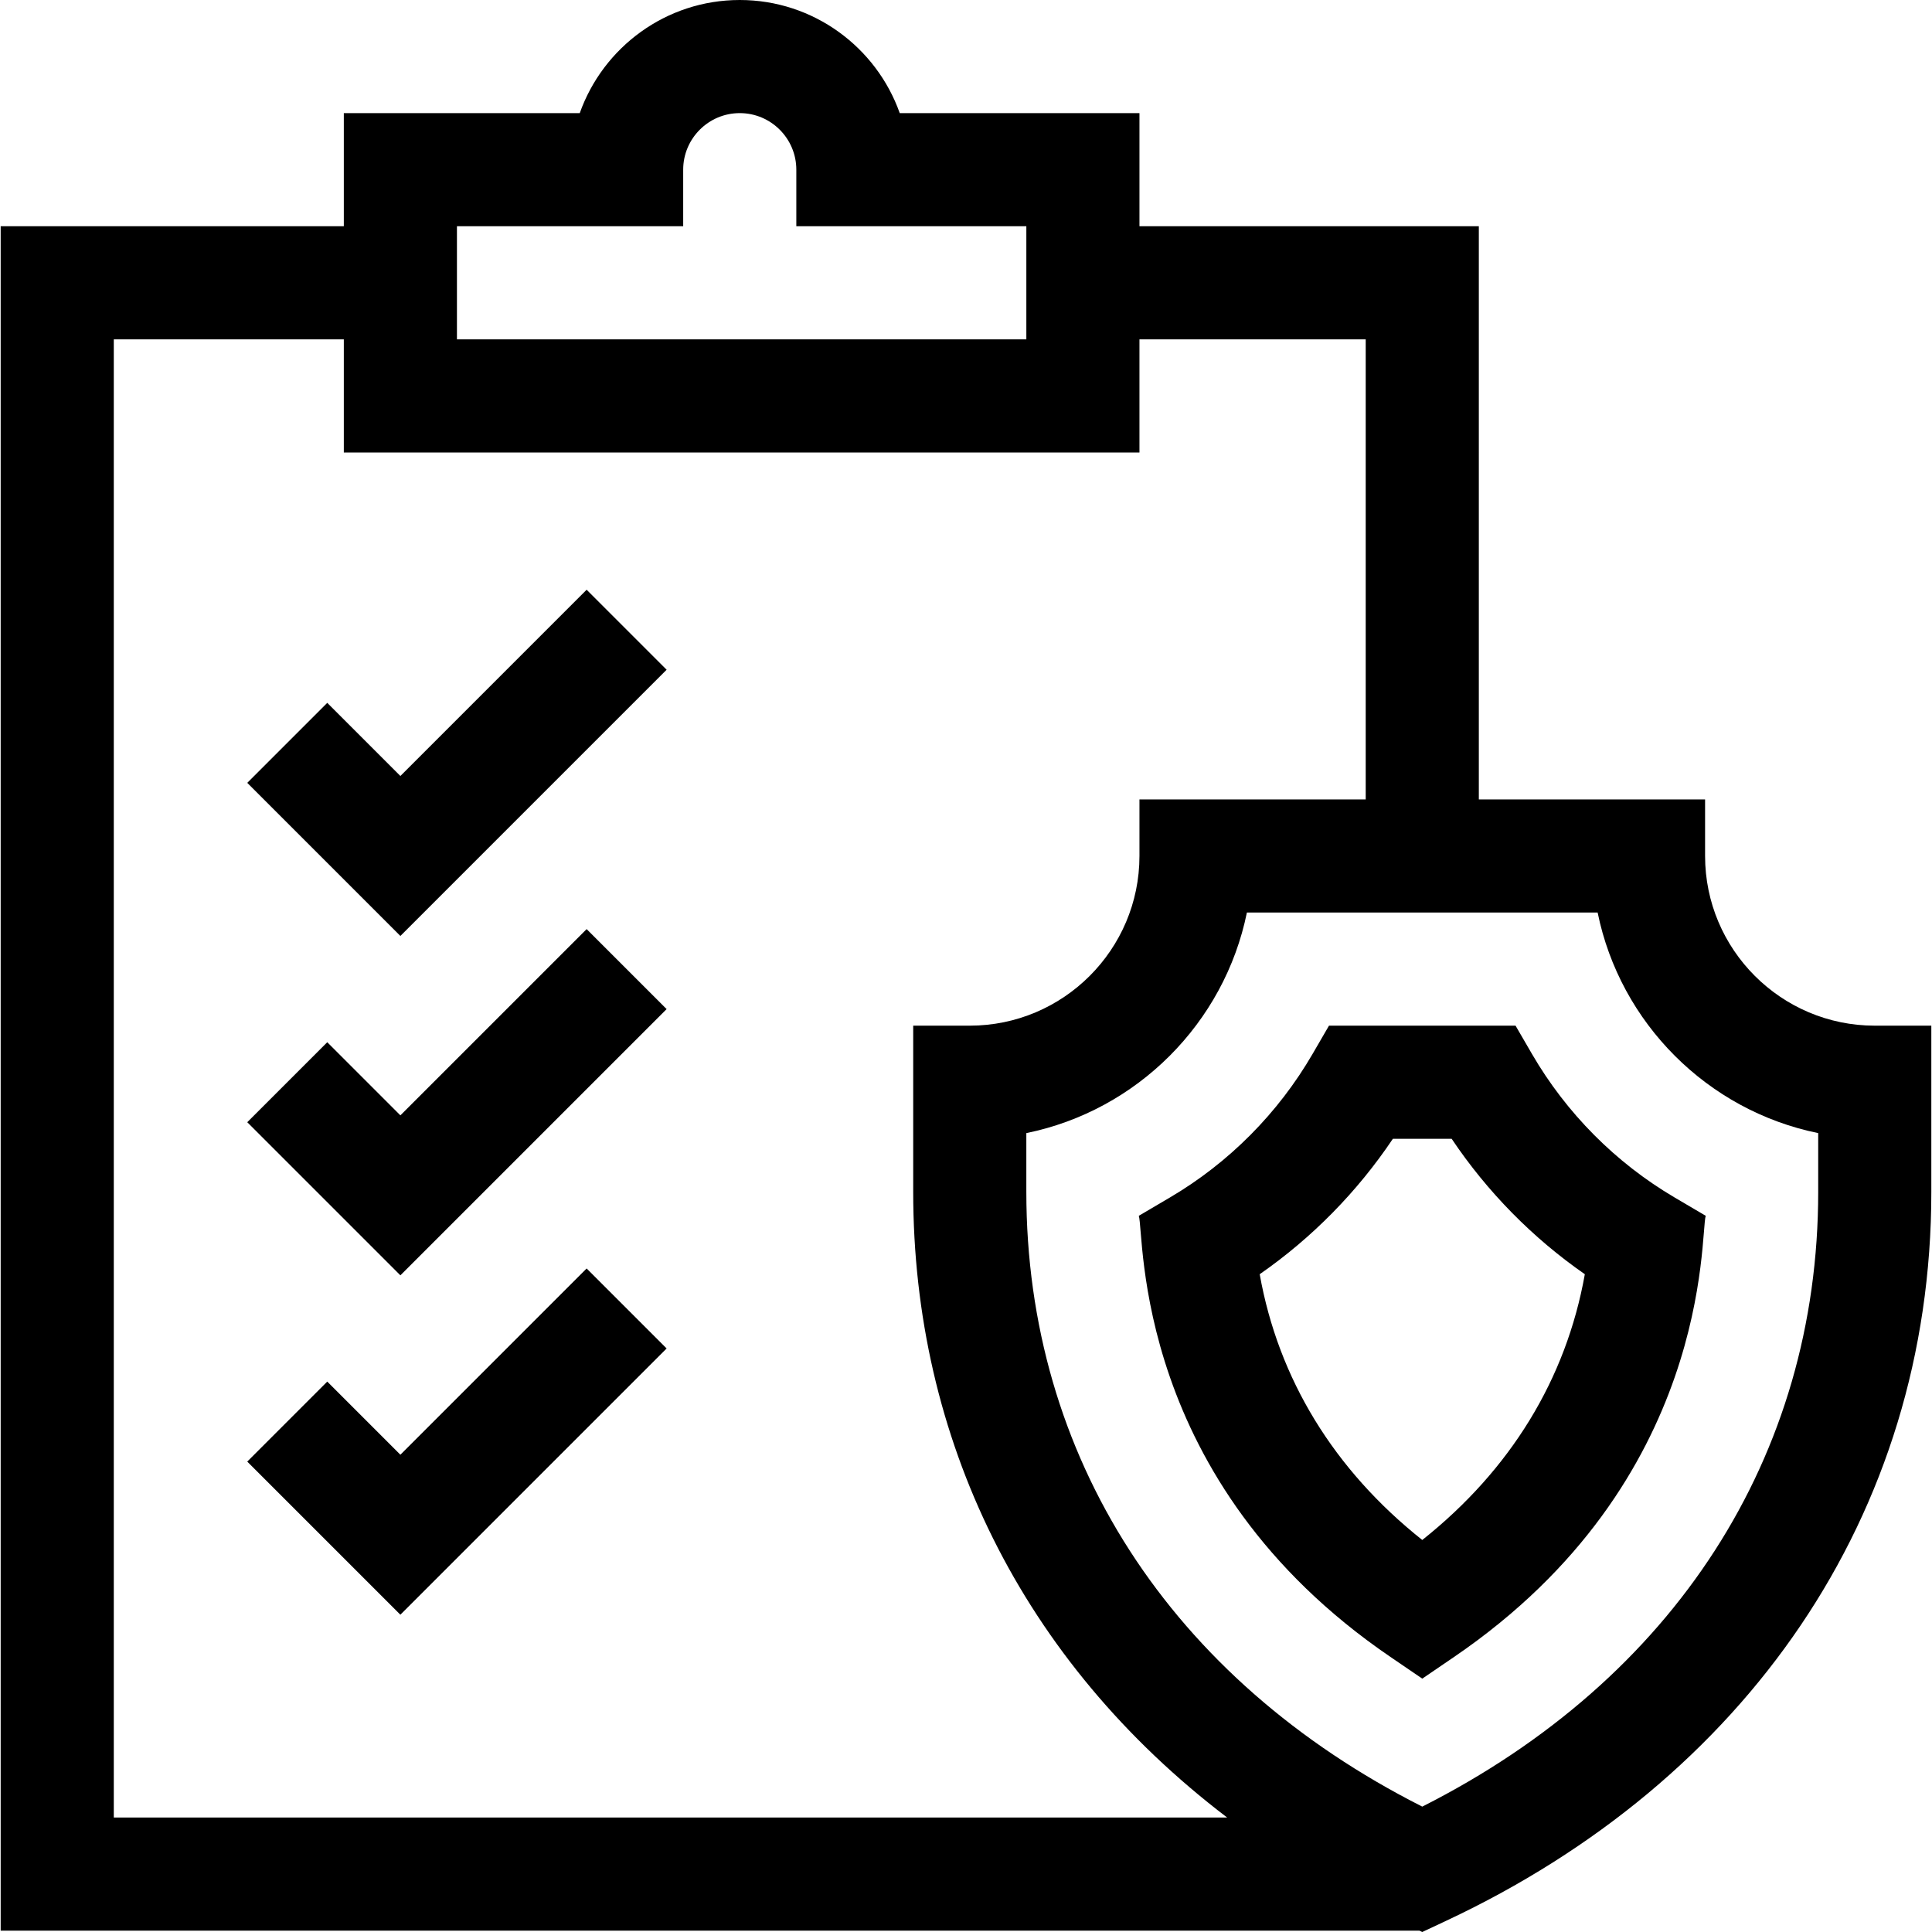
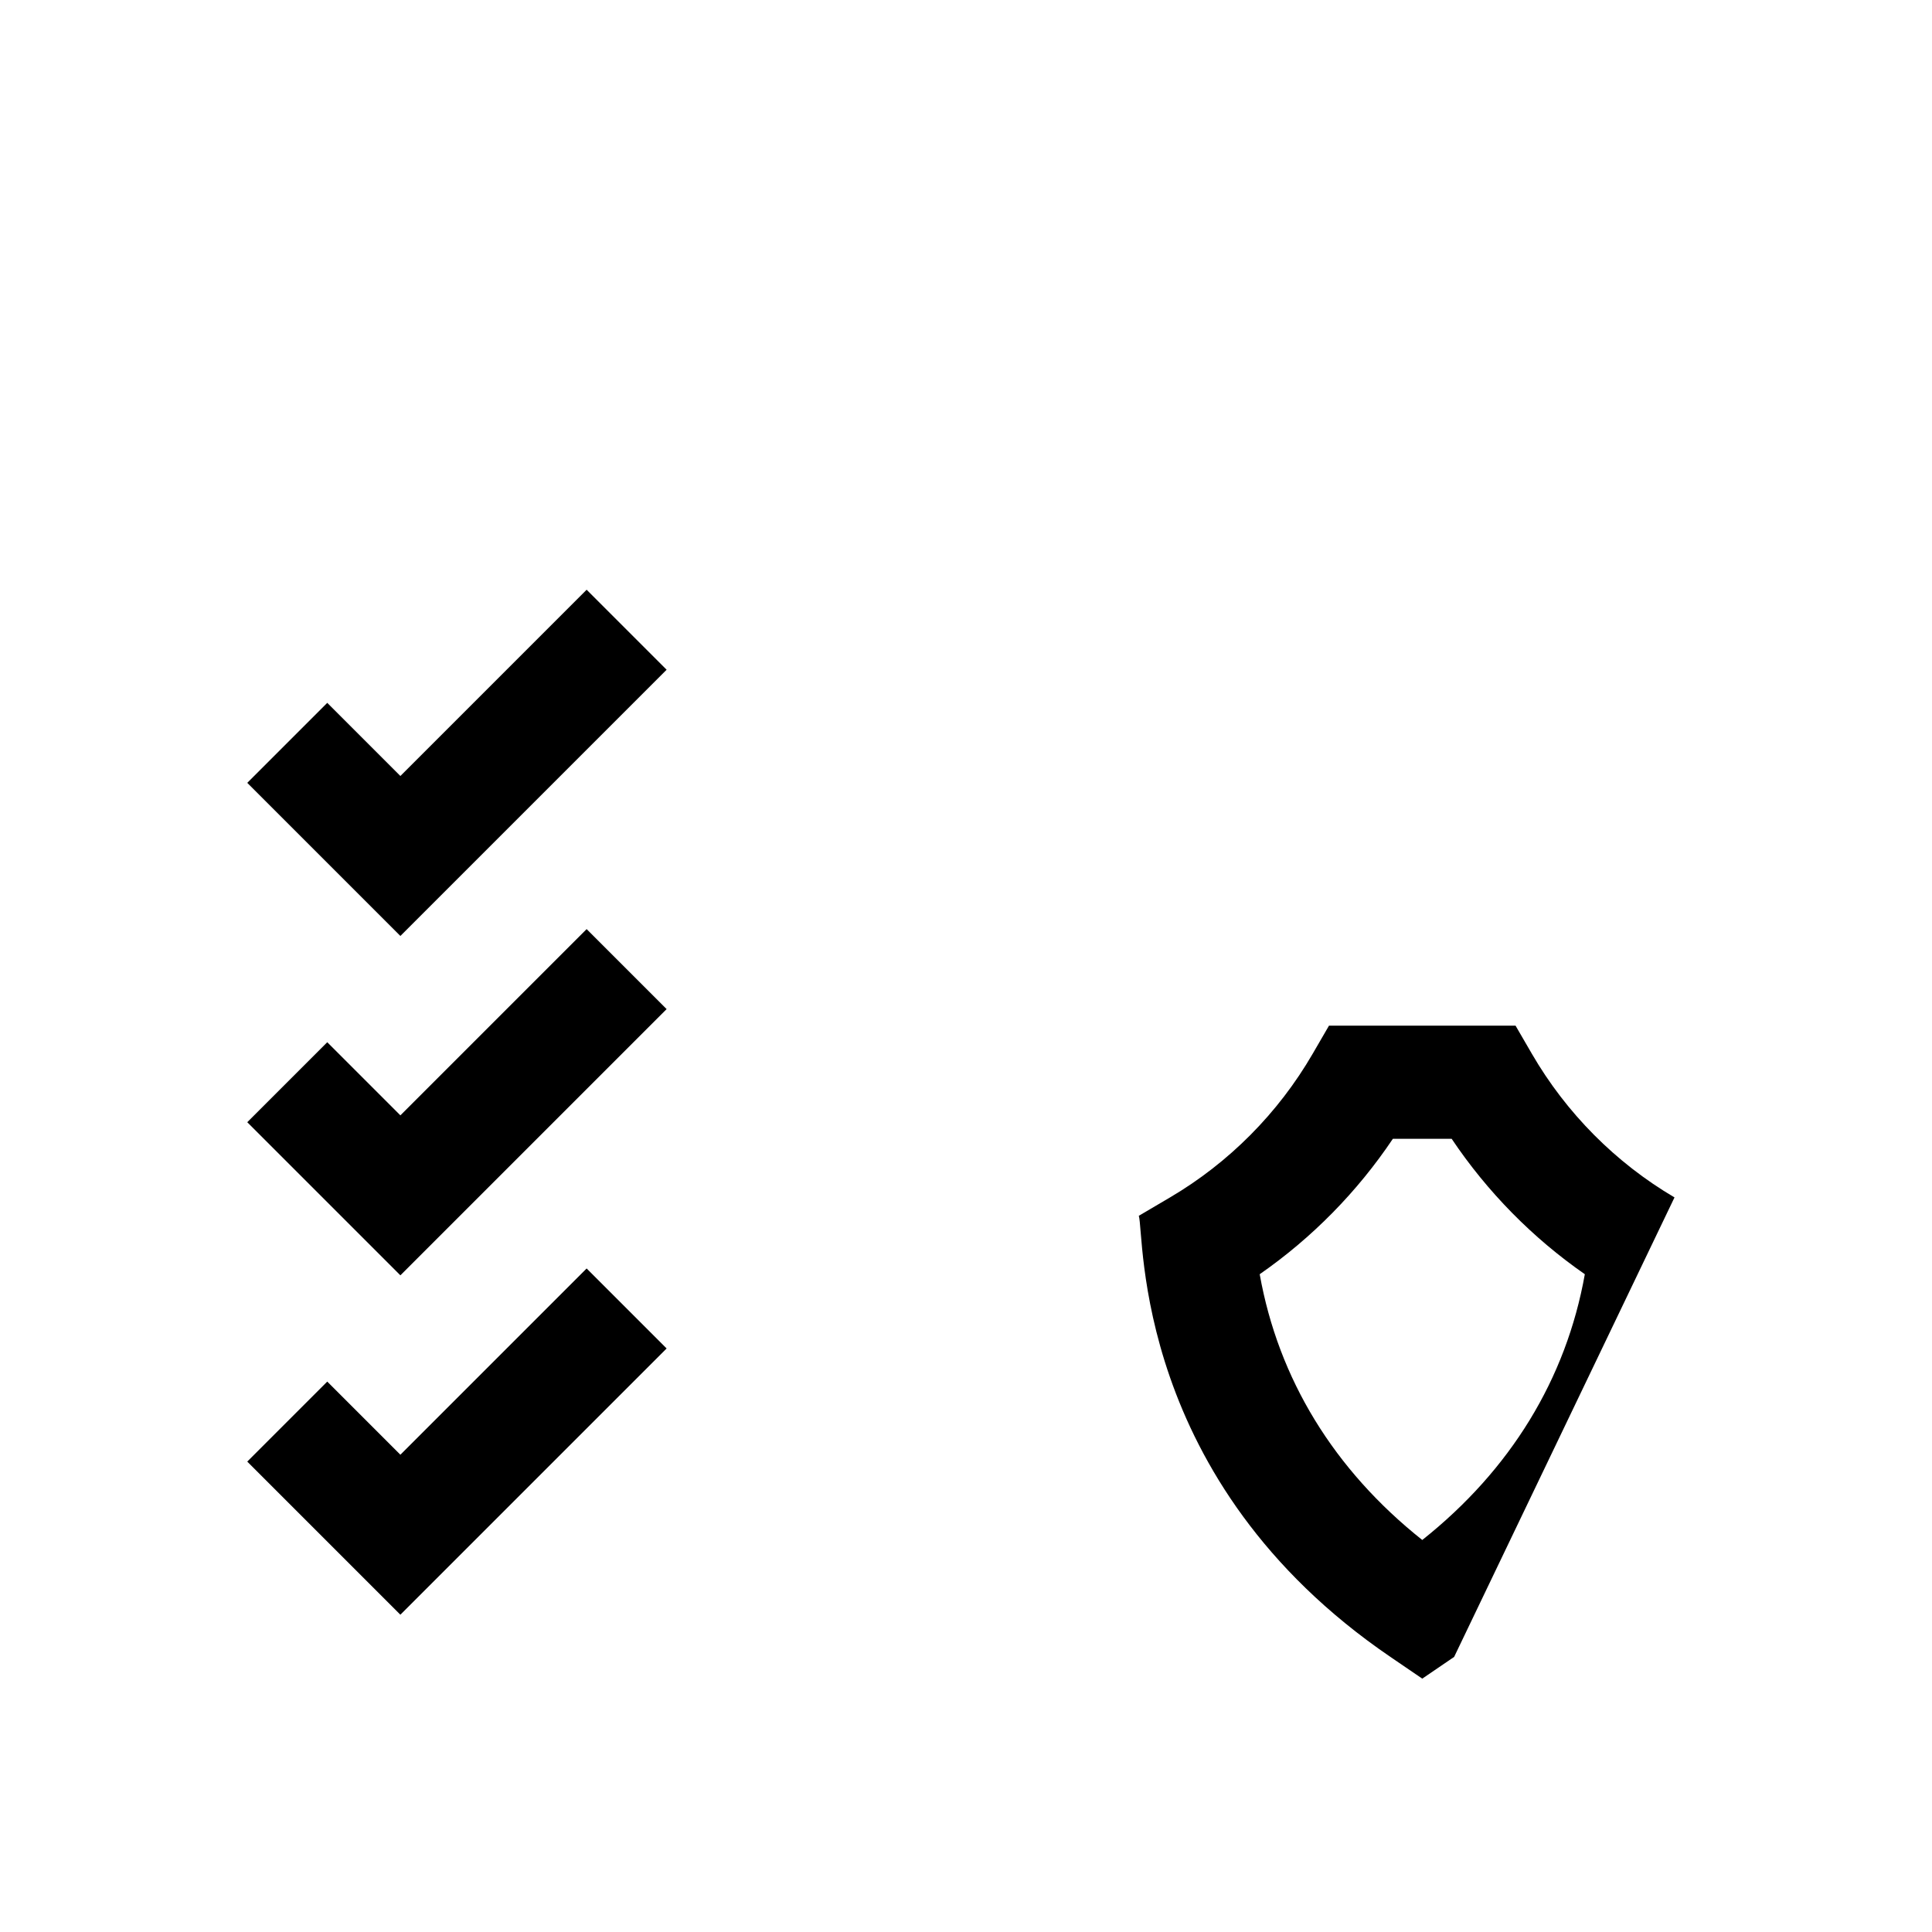
<svg xmlns="http://www.w3.org/2000/svg" version="1.1" id="Capa_1" x="0px" y="0px" viewBox="0 0 512 512" style="enable-background:new 0 0 512 512;" xml:space="preserve">
  <g>
    <g>
-       <path d="M496.833,271.811c-24.796,0-44.969-20.173-44.969-44.969v-14.99h-59.958V59.958h-89.937V29.979h-63.526    C232.257,12.53,215.585,0,196.042,0c-19.543,0-36.214,12.53-42.401,29.979H91.115v29.979H0.178v451.686h375.979l0.759,0.356    l6.367-2.987c79.05-37.088,128.54-107.272,128.54-193.167v-44.035H496.833z M121.094,59.958h59.958v-14.99    c0-8.265,6.724-14.99,14.99-14.99s14.99,6.724,14.99,14.99v14.99h60.958v29.979H121.094V59.958z M30.157,481.665V89.937h60.958    v29.979h210.853V89.937h59.958v121.915h-59.958v14.99c0,24.796-20.173,44.969-44.969,44.969h-14.99v44.035    c0,65.263,28.638,124.293,83.204,165.819H30.157z M481.843,315.846c0,70.128-38.135,129.151-104.927,162.925    c-66.792-33.774-104.927-92.795-104.927-162.925v-15.562c29.322-5.977,52.477-29.131,58.452-58.452h92.949    c5.977,29.322,29.131,52.476,58.452,58.452V315.846z" />
-     </g>
+       </g>
  </g>
  <g>
    <g>
-       <path d="M443.76,317.328c-15.606-9.185-28.674-22.342-37.792-38.053l-4.333-7.465h-49.439l-4.333,7.465    c-9.118,15.71-22.186,28.868-37.792,38.053l-8.274,4.87c1.559,5.025-1.712,70.263,66.673,116.899l8.445,5.759l8.445-5.759    c68.517-46.727,65.15-111.99,66.673-116.899L443.76,317.328z M376.916,408.111c-23.405-18.601-38.126-42.661-43.082-70.427    c13.867-9.639,25.866-21.84,35.294-35.894h15.575c9.429,14.054,21.427,26.255,35.294,35.894    C415.042,365.45,400.321,389.51,376.916,408.111z" />
+       <path d="M443.76,317.328c-15.606-9.185-28.674-22.342-37.792-38.053l-4.333-7.465h-49.439l-4.333,7.465    c-9.118,15.71-22.186,28.868-37.792,38.053l-8.274,4.87c1.559,5.025-1.712,70.263,66.673,116.899l8.445,5.759l8.445-5.759    L443.76,317.328z M376.916,408.111c-23.405-18.601-38.126-42.661-43.082-70.427    c13.867-9.639,25.866-21.84,35.294-35.894h15.575c9.429,14.054,21.427,26.255,35.294,35.894    C415.042,365.45,400.321,389.51,376.916,408.111z" />
    </g>
  </g>
  <g>
    <g>
      <polygon points="155.464,156.284 106.104,205.644 86.725,186.263 65.526,207.463 106.104,248.041 176.662,177.484   " />
    </g>
  </g>
  <g>
    <g>
      <polygon points="155.464,246.222 106.104,295.581 86.725,276.201 65.526,297.4 106.104,337.978 176.662,267.421   " />
    </g>
  </g>
  <g>
    <g>
      <polygon points="155.464,336.159 106.104,385.519 86.725,366.138 65.526,387.338 106.104,427.915 176.662,357.359   " />
    </g>
  </g>
  <g>
</g>
  <g>
</g>
  <g>
</g>
  <g>
</g>
  <g>
</g>
  <g>
</g>
  <g>
</g>
  <g>
</g>
  <g>
</g>
  <g>
</g>
  <g>
</g>
  <g>
</g>
  <g>
</g>
  <g>
</g>
  <g>
</g>
</svg>